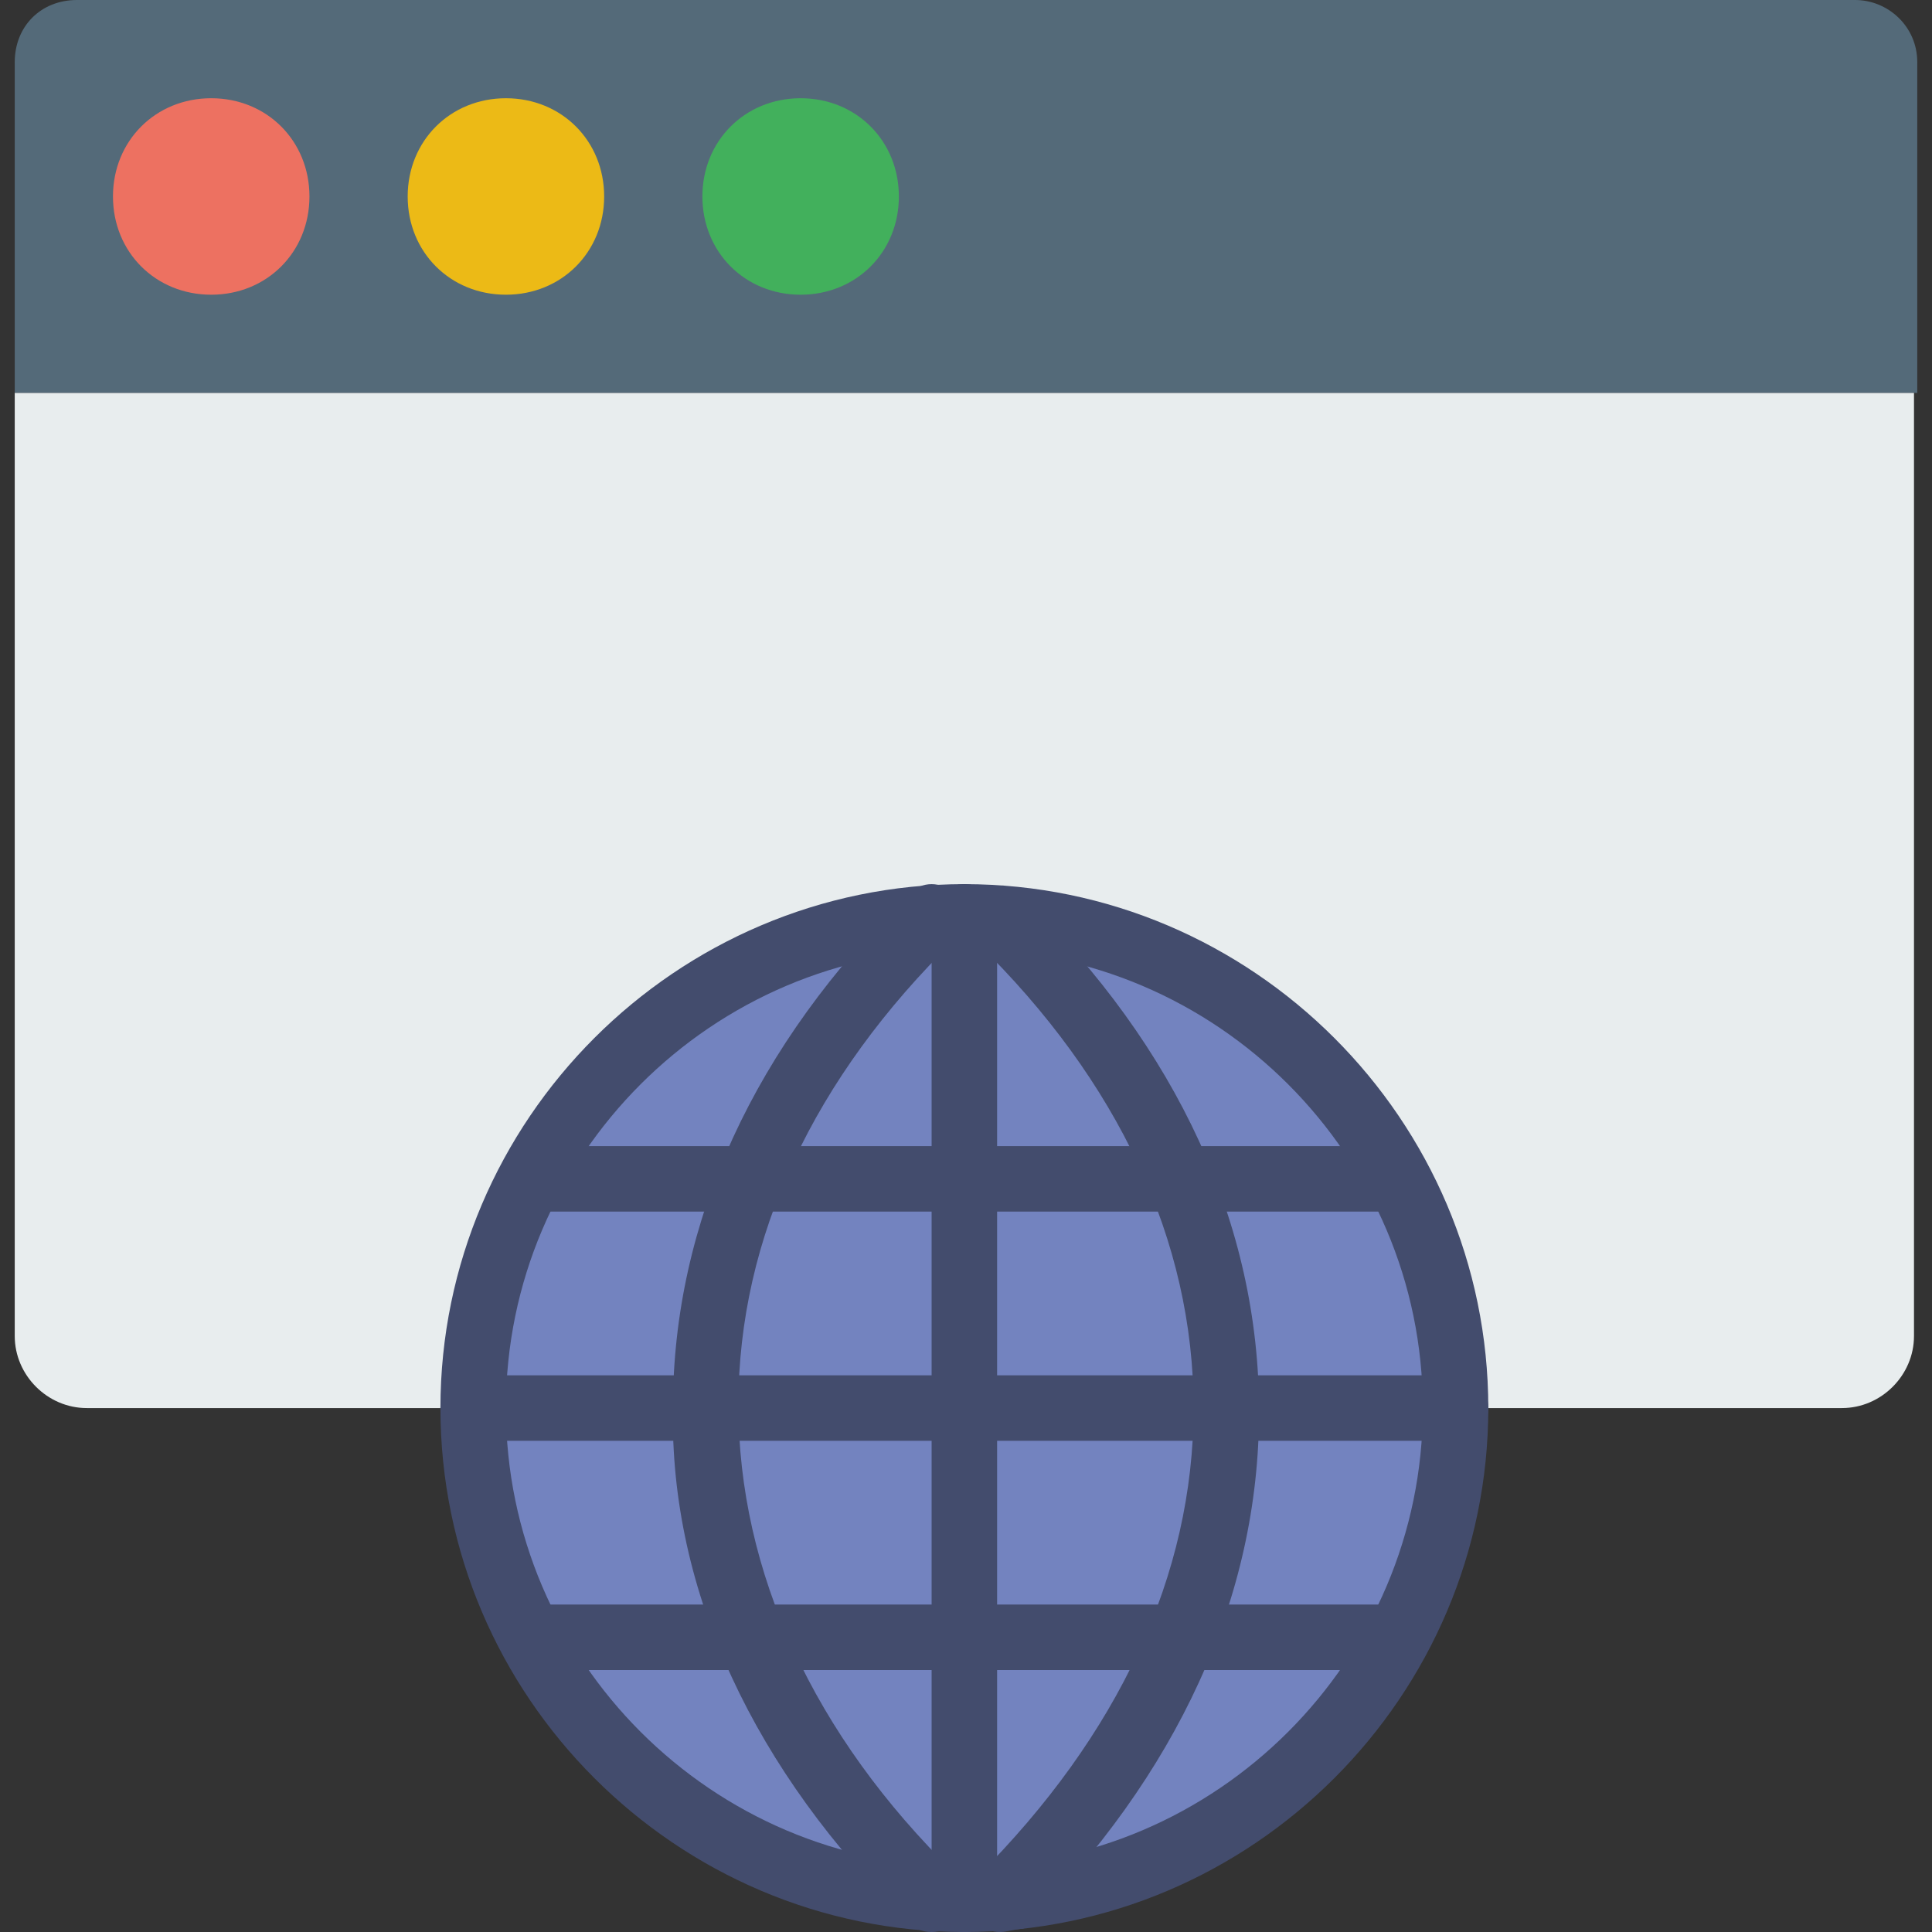
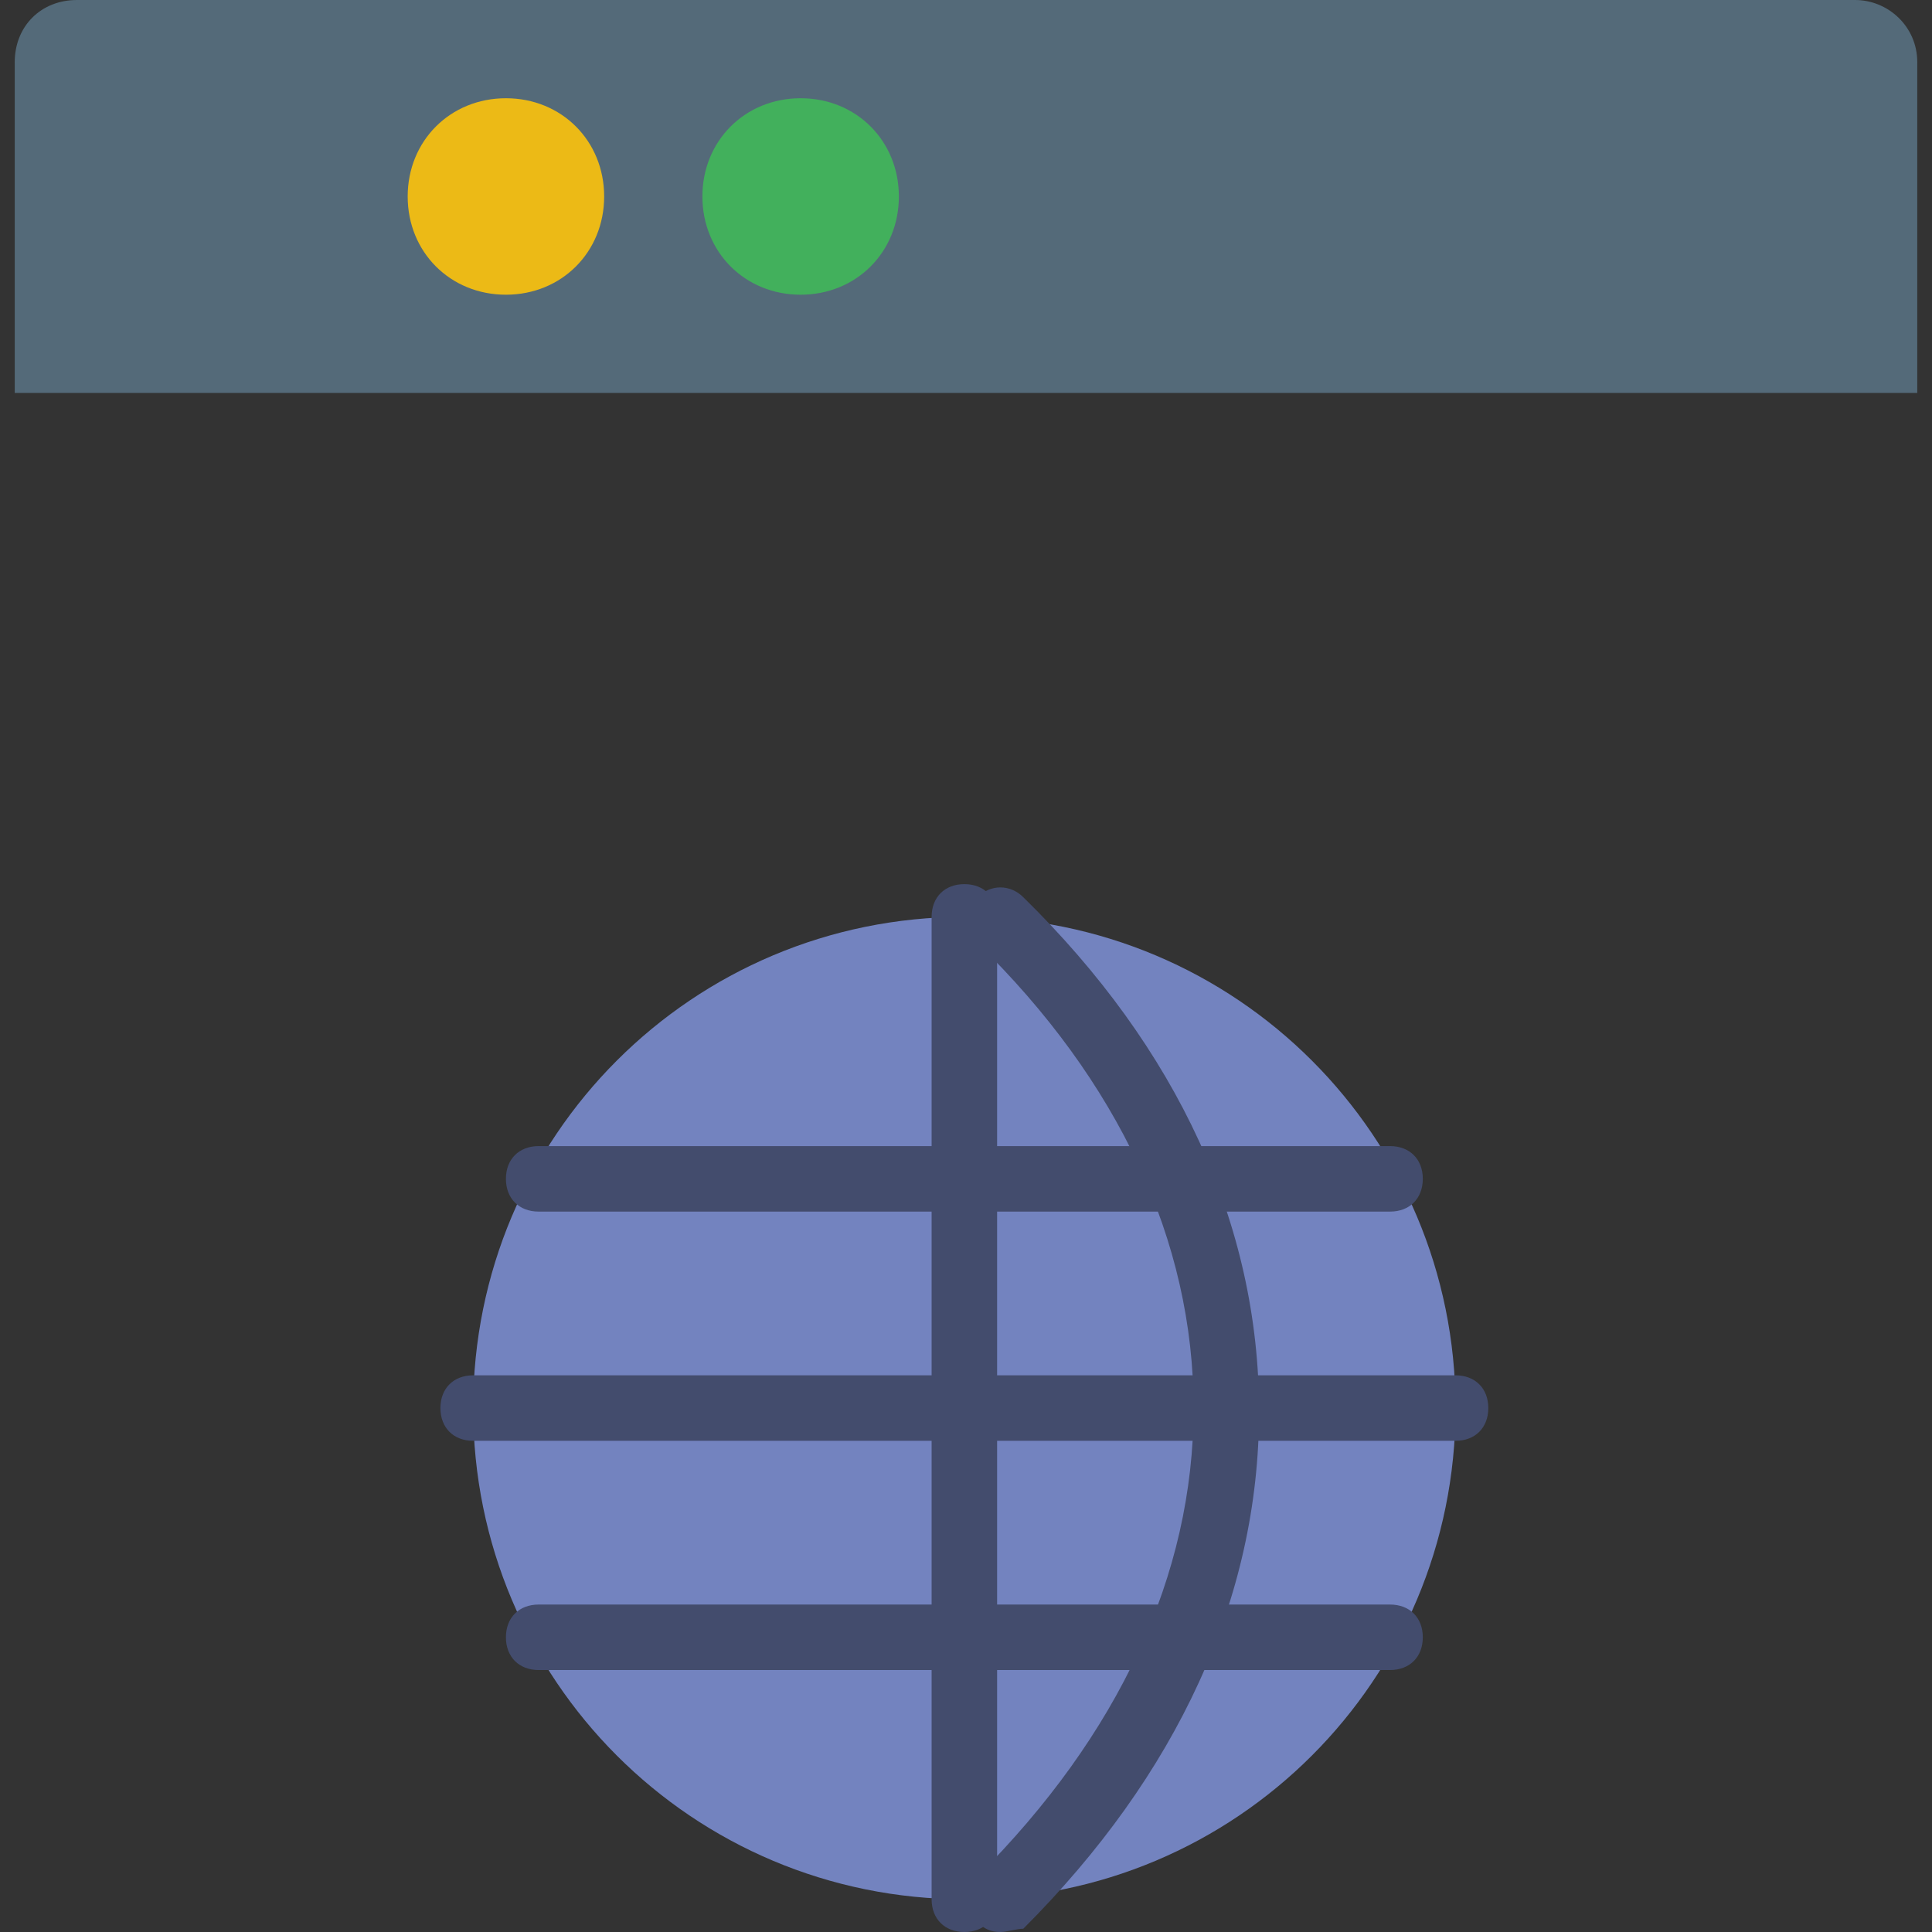
<svg xmlns="http://www.w3.org/2000/svg" height="800px" width="800px" version="1.1" id="Layer_1" viewBox="0 0 512 512" xml:space="preserve">
  <rect x="0" y="0" width="512" height="512" fill="#333333" stroke="none" />
  <path style="fill:#546A79;" d="M507.227,104.136H3.905V16.488C3.905,6.942,10.847,0,20.393,0h471.214  c8.678,0,16.488,6.942,16.488,16.488v87.647H507.227z" />
-   <path style="fill:#E8EDEE;" d="M507.227,104.136H3.905v249.925c0,10.414,8.678,19.092,19.092,19.092h102.4  c0-72.027,58.142-130.17,130.169-130.17s130.17,58.142,130.17,130.17h102.4c10.414,0,19.092-8.678,19.092-19.092V104.136z" />
-   <path style="fill:#ED7161;" d="M82.007,52.068c0,14.753-11.281,26.034-26.034,26.034S29.939,66.82,29.939,52.068  S41.22,26.034,55.973,26.034S82.007,37.315,82.007,52.068" />
  <path style="fill:#ECBA16;" d="M160.108,52.068c0,14.753-11.281,26.034-26.034,26.034s-26.034-11.281-26.034-26.034  s11.281-26.034,26.034-26.034S160.108,37.315,160.108,52.068" />
  <path style="fill:#42B05C;" d="M238.21,52.068c0,14.753-11.281,26.034-26.034,26.034c-14.753,0-26.034-11.281-26.034-26.034  s11.281-26.034,26.034-26.034C226.929,26.034,238.21,37.315,238.21,52.068" />
  <path style="fill:#7383BF;" d="M385.736,373.153c0,72.027-58.142,130.169-130.17,130.169S125.397,445.18,125.397,373.153  s58.142-130.17,130.169-130.17S385.736,301.125,385.736,373.153" />
  <g>
-     <path style="fill:#434C6D;" d="M255.566,512c-76.366,0-138.847-62.481-138.847-138.847S179.2,234.305,255.566,234.305   s138.847,62.481,138.847,138.847S331.932,512,255.566,512z M255.566,251.661c-66.82,0-121.492,54.671-121.492,121.492   s54.671,121.492,121.492,121.492s121.492-54.671,121.492-121.492S322.386,251.661,255.566,251.661z" />
-     <path style="fill:#434C6D;" d="M246.888,512c-2.603,0-4.339-0.868-6.075-2.603c-40.786-39.919-63.349-87.647-62.481-136.244   c0-49.464,21.695-96.325,62.481-136.244c3.471-3.471,8.678-3.471,12.149,0c3.471,3.471,3.471,8.678,0,12.149   c-37.315,36.447-57.275,78.969-57.275,123.227s19.959,87.647,57.275,124.095c3.471,3.471,3.471,8.678,0,12.149   C251.227,511.132,249.492,512,246.888,512z" />
    <path style="fill:#434C6D;" d="M265.112,512c-2.603,0-4.339-0.868-6.075-2.603c-3.471-3.471-3.471-8.678,0-12.149   c37.315-37.315,57.275-79.837,57.275-124.095s-19.959-86.78-57.275-123.227c-3.471-3.471-3.471-8.678,0-12.149   c3.471-3.471,8.678-3.471,12.149,0c40.786,39.919,62.481,86.78,62.481,136.244s-21.695,96.325-62.481,137.112   C269.451,511.132,266.847,512,265.112,512z" />
    <path style="fill:#434C6D;" d="M255.566,512c-5.207,0-8.678-3.471-8.678-8.678V242.983c0-5.207,3.471-8.678,8.678-8.678   c5.207,0,8.678,3.471,8.678,8.678v260.339C264.244,508.529,260.773,512,255.566,512z" />
    <path style="fill:#434C6D;" d="M385.736,381.831H125.397c-5.207,0-8.678-3.471-8.678-8.678c0-5.207,3.471-8.678,8.678-8.678   h260.339c5.207,0,8.678,3.471,8.678,8.678C394.414,378.359,390.942,381.831,385.736,381.831z" />
    <path style="fill:#434C6D;" d="M368.38,321.085H142.753c-5.207,0-8.678-3.471-8.678-8.678c0-5.207,3.471-8.678,8.678-8.678H368.38   c5.207,0,8.678,3.471,8.678,8.678C377.058,317.614,373.586,321.085,368.38,321.085z" />
    <path style="fill:#434C6D;" d="M368.38,442.576H142.753c-5.207,0-8.678-3.471-8.678-8.678c0-5.207,3.471-8.678,8.678-8.678H368.38   c5.207,0,8.678,3.471,8.678,8.678C377.058,439.105,373.586,442.576,368.38,442.576z" />
  </g>
</svg>